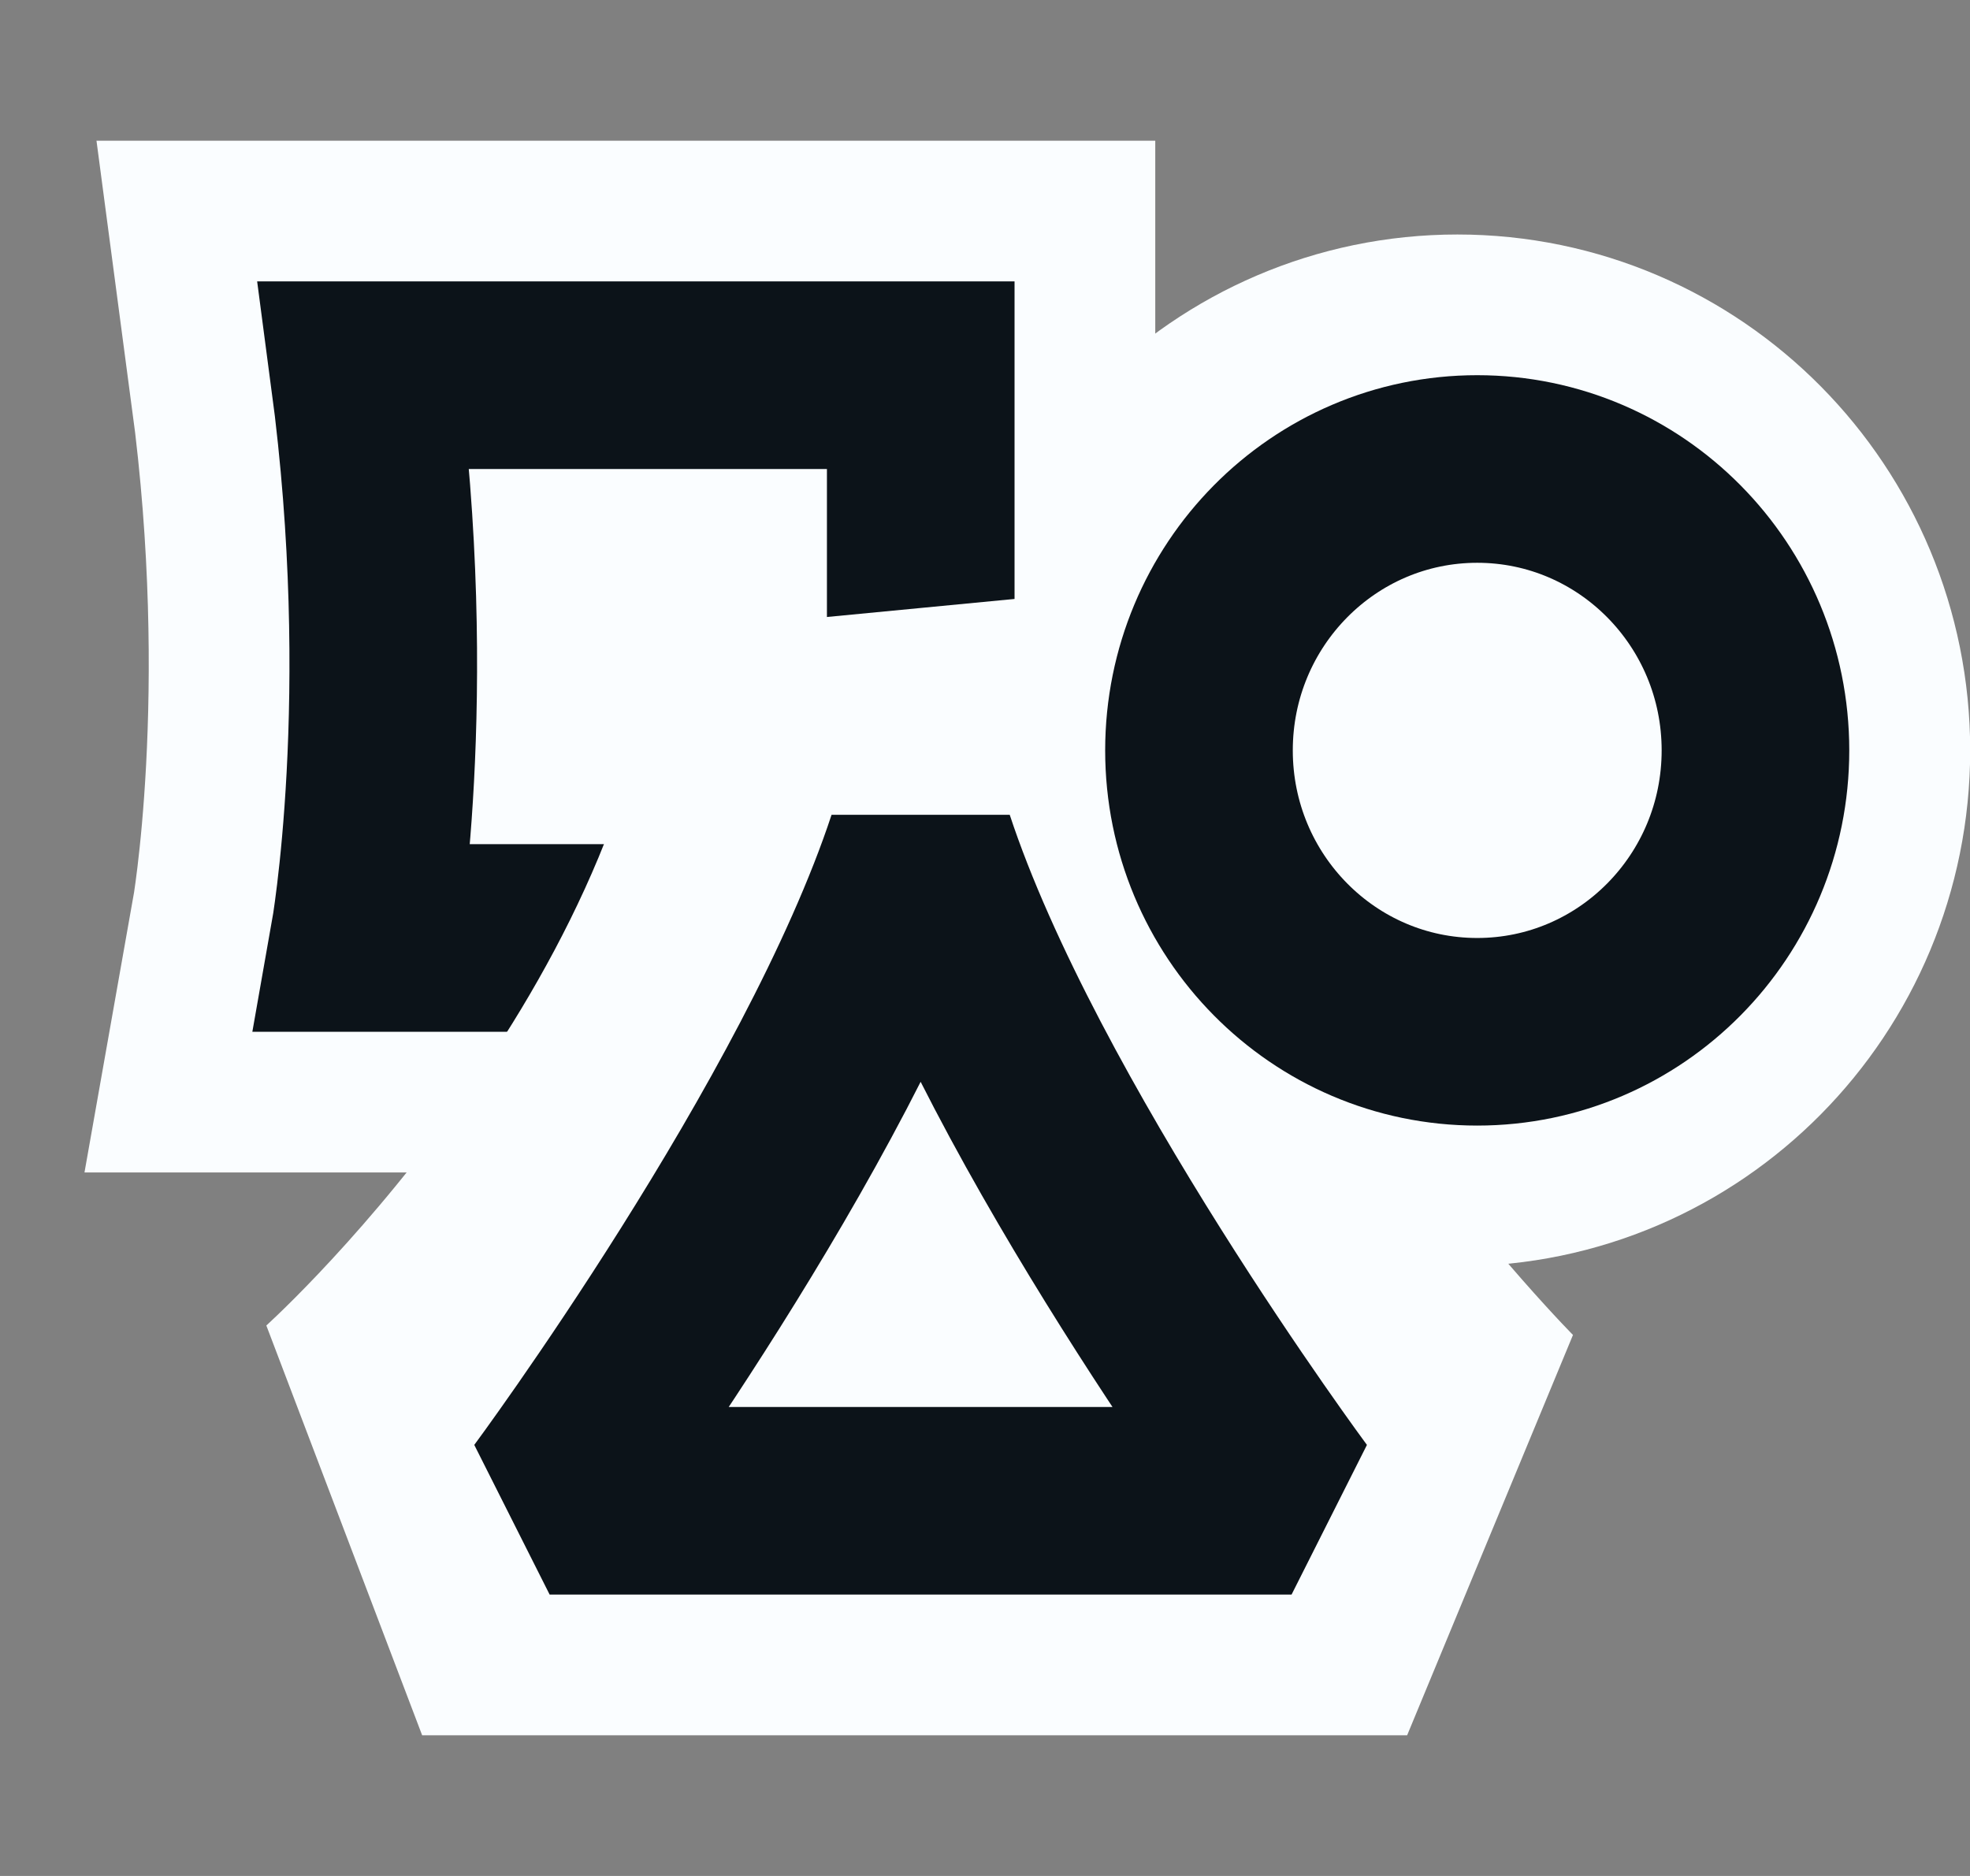
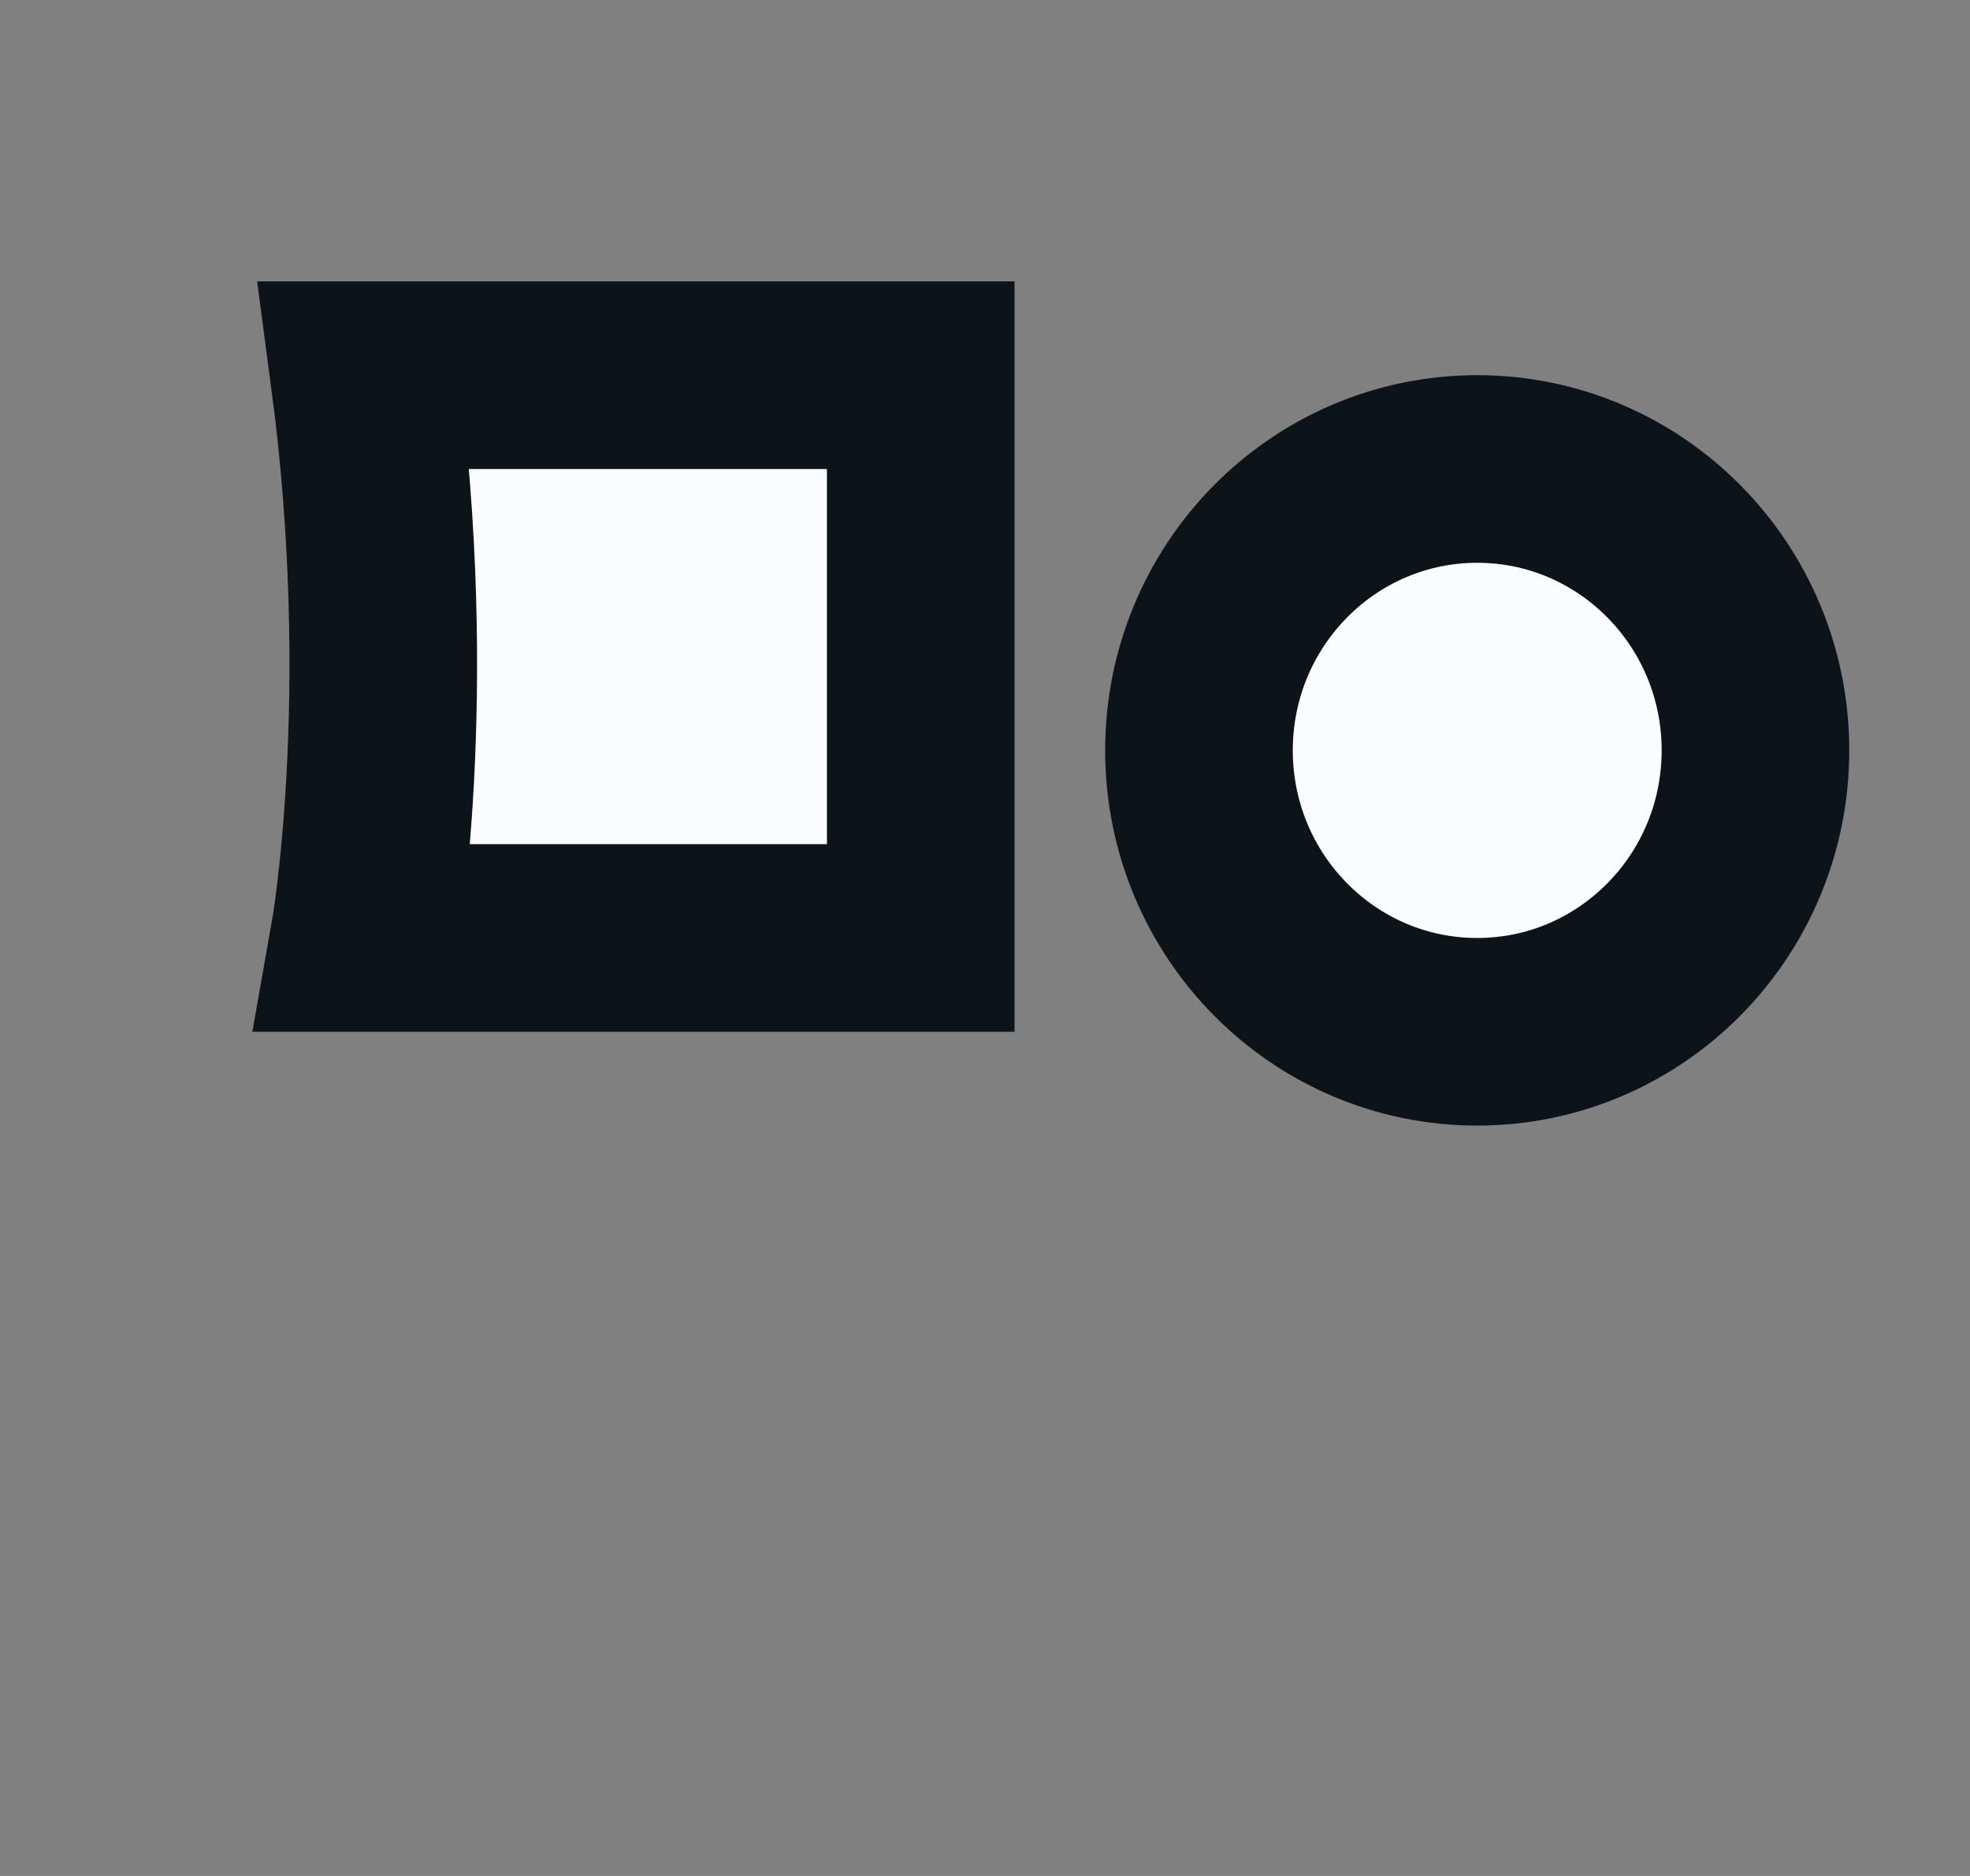
<svg xmlns="http://www.w3.org/2000/svg" width="21" height="20" viewBox="0 0 21 20" fill="none">
  <rect x="0" y="0" width="21" height="20" fill="#808080" stroke="none" />
-   <path d="M3.883 10C3.883 10 4.339 7.429 3.883 4H9.815V10H3.883Z" fill="#FAFDFF" stroke="#FAFDFF" stroke-width="5" />
-   <path d="M12.57 8C12.57 6.343 13.898 5 15.536 5C17.174 5 18.502 6.343 18.502 8C18.502 9.657 17.174 11 15.536 11C13.898 11 12.57 9.657 12.57 8Z" fill="#FAFDFF" stroke="#FAFDFF" stroke-width="5" />
  <path d="M3.883 10C3.883 10 4.339 7.429 3.883 4H9.815V10H3.883Z" fill="#FAFDFF" stroke="#0C1319" stroke-width="2" />
-   <path d="M9.5 7C9 12 4.5 16 4.5 16H15C15 16 11 12 9.5 7Z" fill="#FAFDFF" stroke="#FAFDFF" stroke-width="5" stroke-linejoin="bevel" />
-   <path d="M9.814 9C8.825 12 5.859 16 5.859 16H13.768C13.768 16 10.803 12 9.814 9Z" fill="#FAFDFF" stroke="#0C1319" stroke-width="2" stroke-linejoin="bevel" />
  <path d="M12.781 8C12.781 6.343 14.109 5 15.747 5C17.385 5 18.713 6.343 18.713 8C18.713 9.657 17.385 11 15.747 11C14.109 11 12.781 9.657 12.781 8Z" fill="#FAFDFF" stroke="#0C1319" stroke-width="2" stroke-linejoin="bevel" />
</svg>